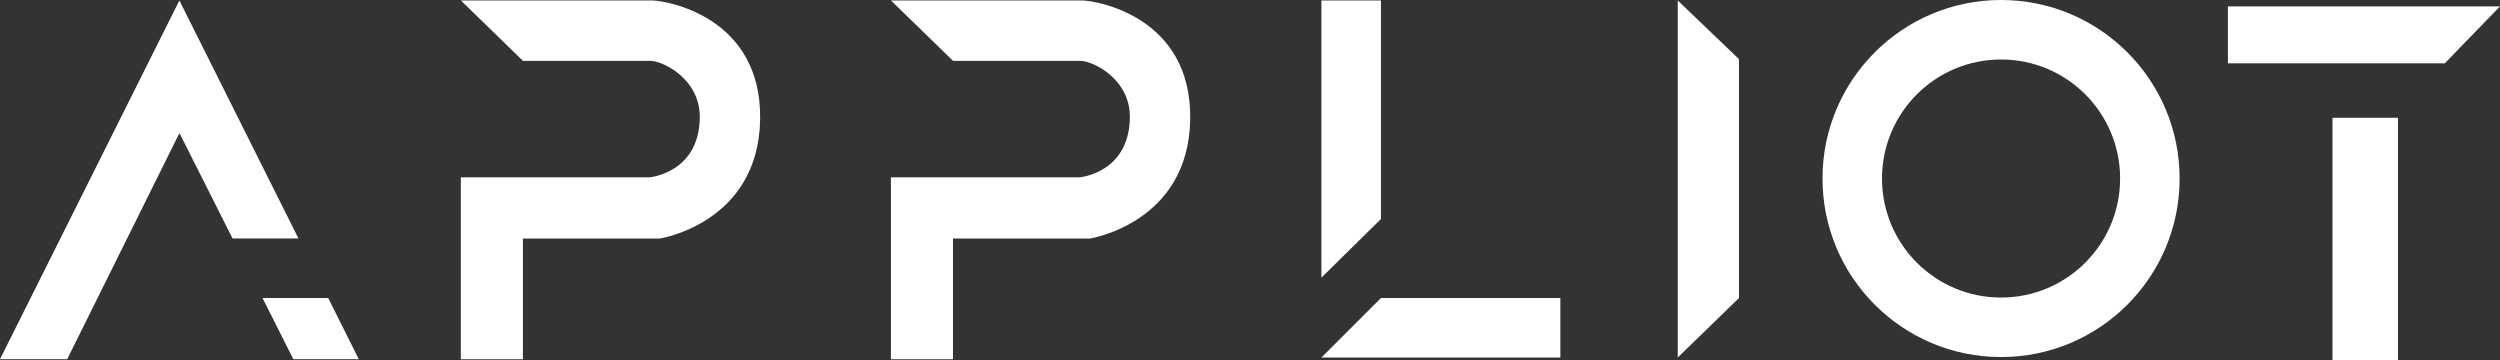
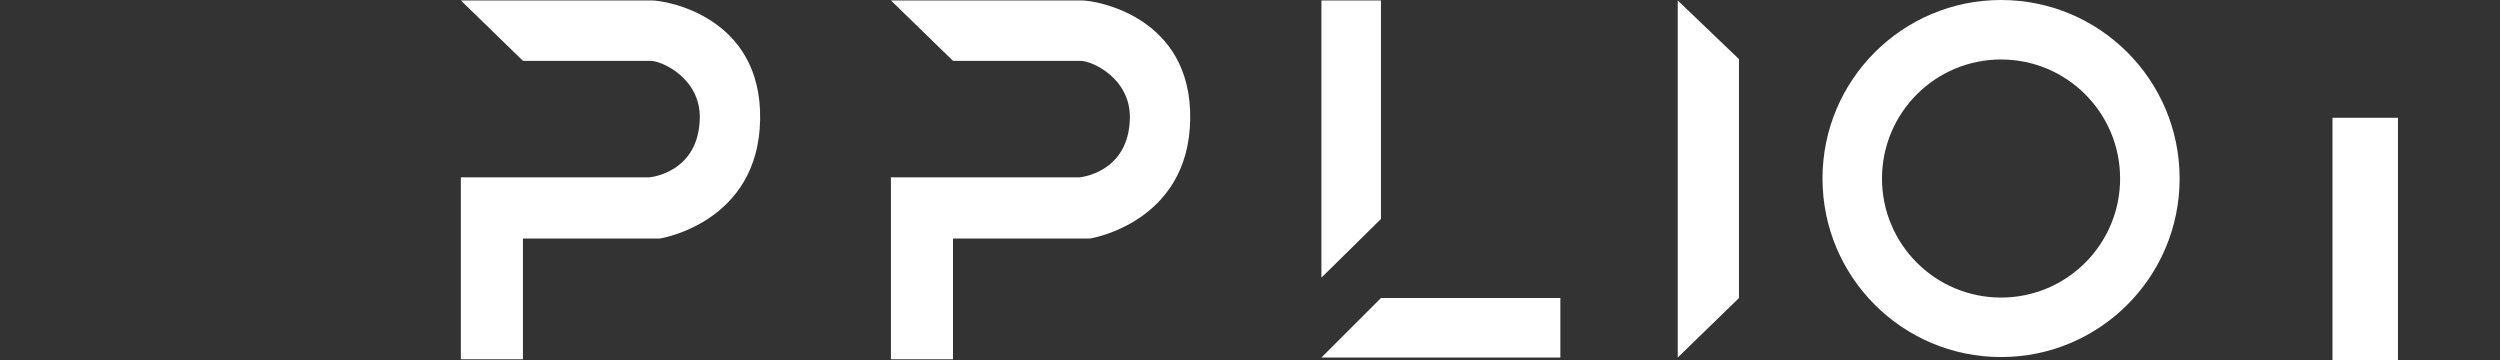
<svg xmlns="http://www.w3.org/2000/svg" width="243" height="35" viewBox="0 0 243 35" fill="none">
  <rect x="0" y="0" width="243" height="35" fill="#333333" stroke="none" />
  <g clip-path="url(#clip0_2503_7)">
-     <path d="M29.01 23.181L17.437 0.046L0 34.913H6.531L17.442 12.933L22.606 23.181H29.015H29.01ZM25.515 28.963L28.511 34.913H34.875L31.899 28.963H25.51H25.515Z" fill="white" />
    <path d="M44.799 0.046L50.832 5.915H63.228C64.383 5.915 68.081 7.649 68.02 11.453C67.939 16.823 63.142 17.235 63.142 17.235H44.794V34.919H50.827V23.186H64.134C64.134 23.186 73.722 21.696 73.885 11.616C74.058 1.531 64.632 0.046 63.396 0.046H44.799Z" fill="white" />
    <path d="M128.441 26.985L134.23 21.284V0.046H128.441V26.985Z" fill="white" />
    <path d="M128.441 34.751L134.23 28.968H151.667V34.751H128.441Z" fill="white" />
    <path d="M163.077 0.046L169.028 5.747V28.968L163.077 34.751V0.046Z" fill="white" />
    <path d="M211.859 17.352C211.859 7.766 204.086 0 194.503 0C184.919 0 177.147 7.771 177.147 17.352C177.147 26.934 184.919 34.705 194.503 34.705C204.086 34.705 211.859 26.934 211.859 17.352ZM206.075 17.352C206.075 23.74 200.897 28.923 194.503 28.923C188.109 28.923 182.93 23.745 182.93 17.352C182.93 10.96 188.109 5.782 194.503 5.782C200.897 5.782 206.075 10.96 206.075 17.352Z" fill="white" />
-     <path d="M216.554 0.62H243L237.628 6.159H216.554V0.62Z" fill="white" />
    <path d="M226.717 11.448V35H233.081V11.448H226.717Z" fill="white" />
    <path d="M86.602 0.046L92.635 5.915H105.032C106.191 5.915 109.884 7.649 109.823 11.453C109.742 16.823 104.945 17.235 104.945 17.235H86.597V34.919H92.63V23.186H105.937C105.937 23.186 115.526 21.696 115.688 11.616C115.861 1.531 106.436 0.046 105.199 0.046H86.602Z" fill="white" />
  </g>
  <defs>
    <clipPath id="clip0_2503_7">
      <rect width="243" height="35" fill="white" />
    </clipPath>
  </defs>
</svg>